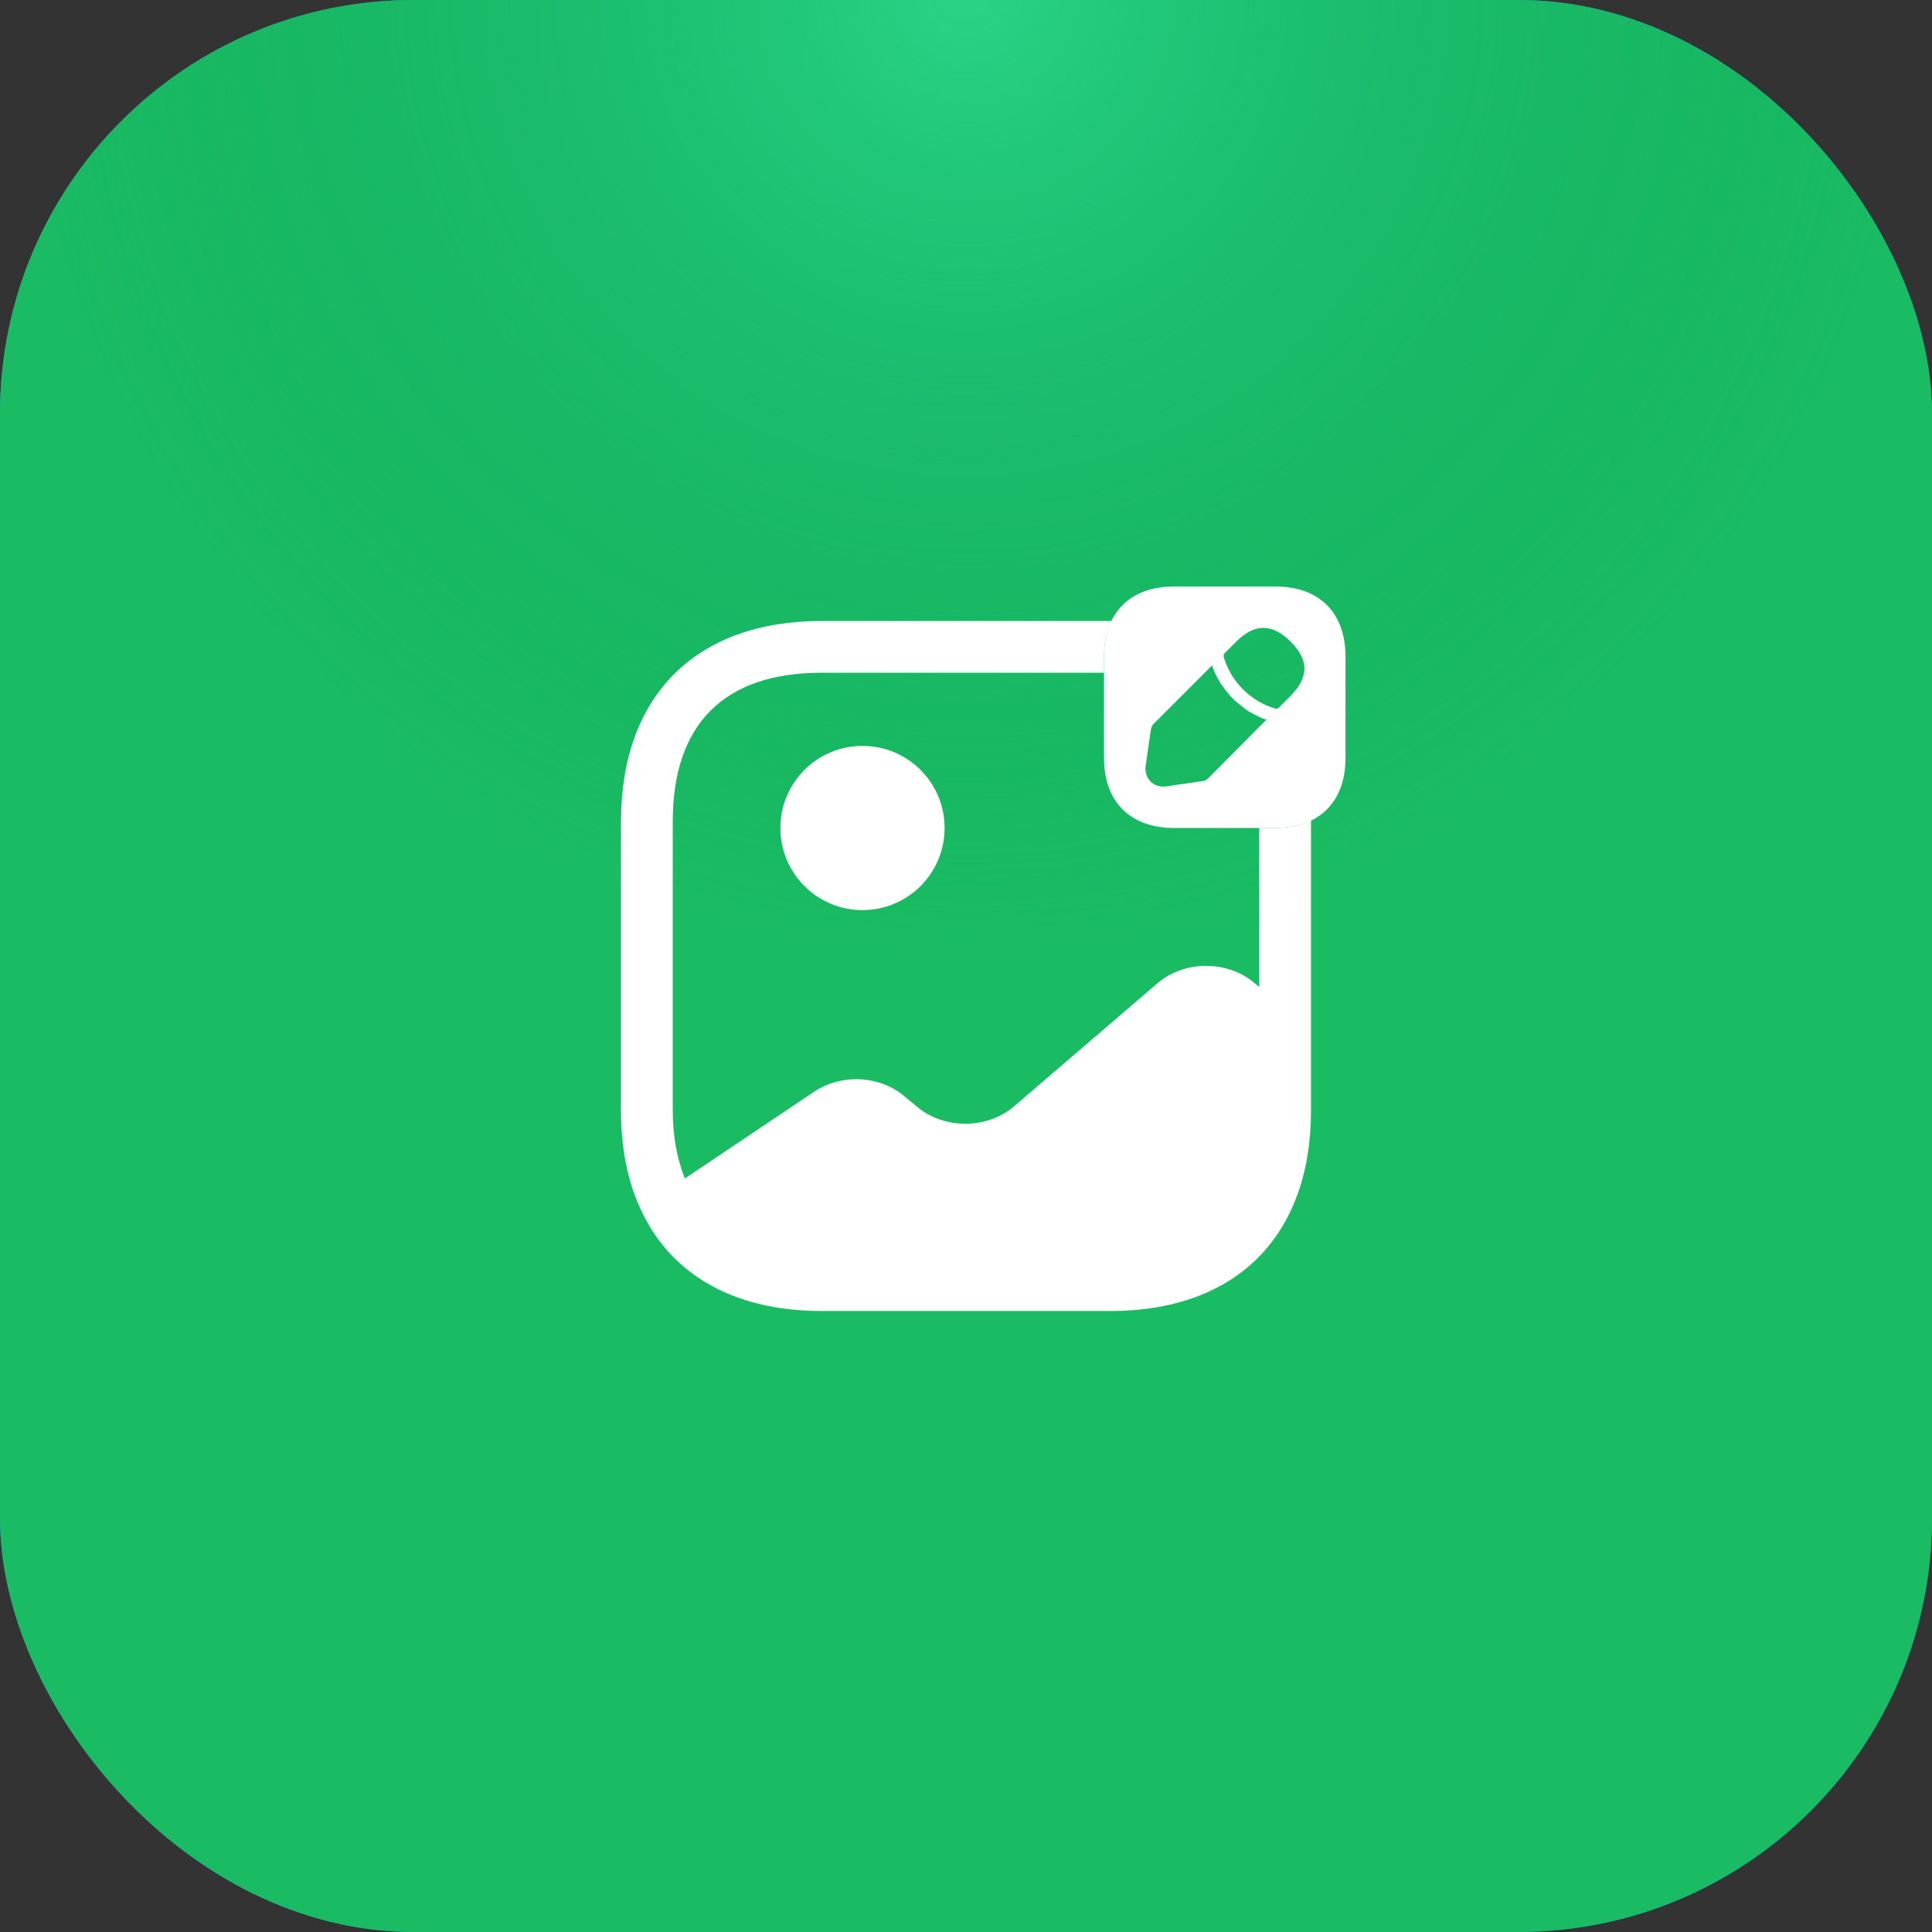
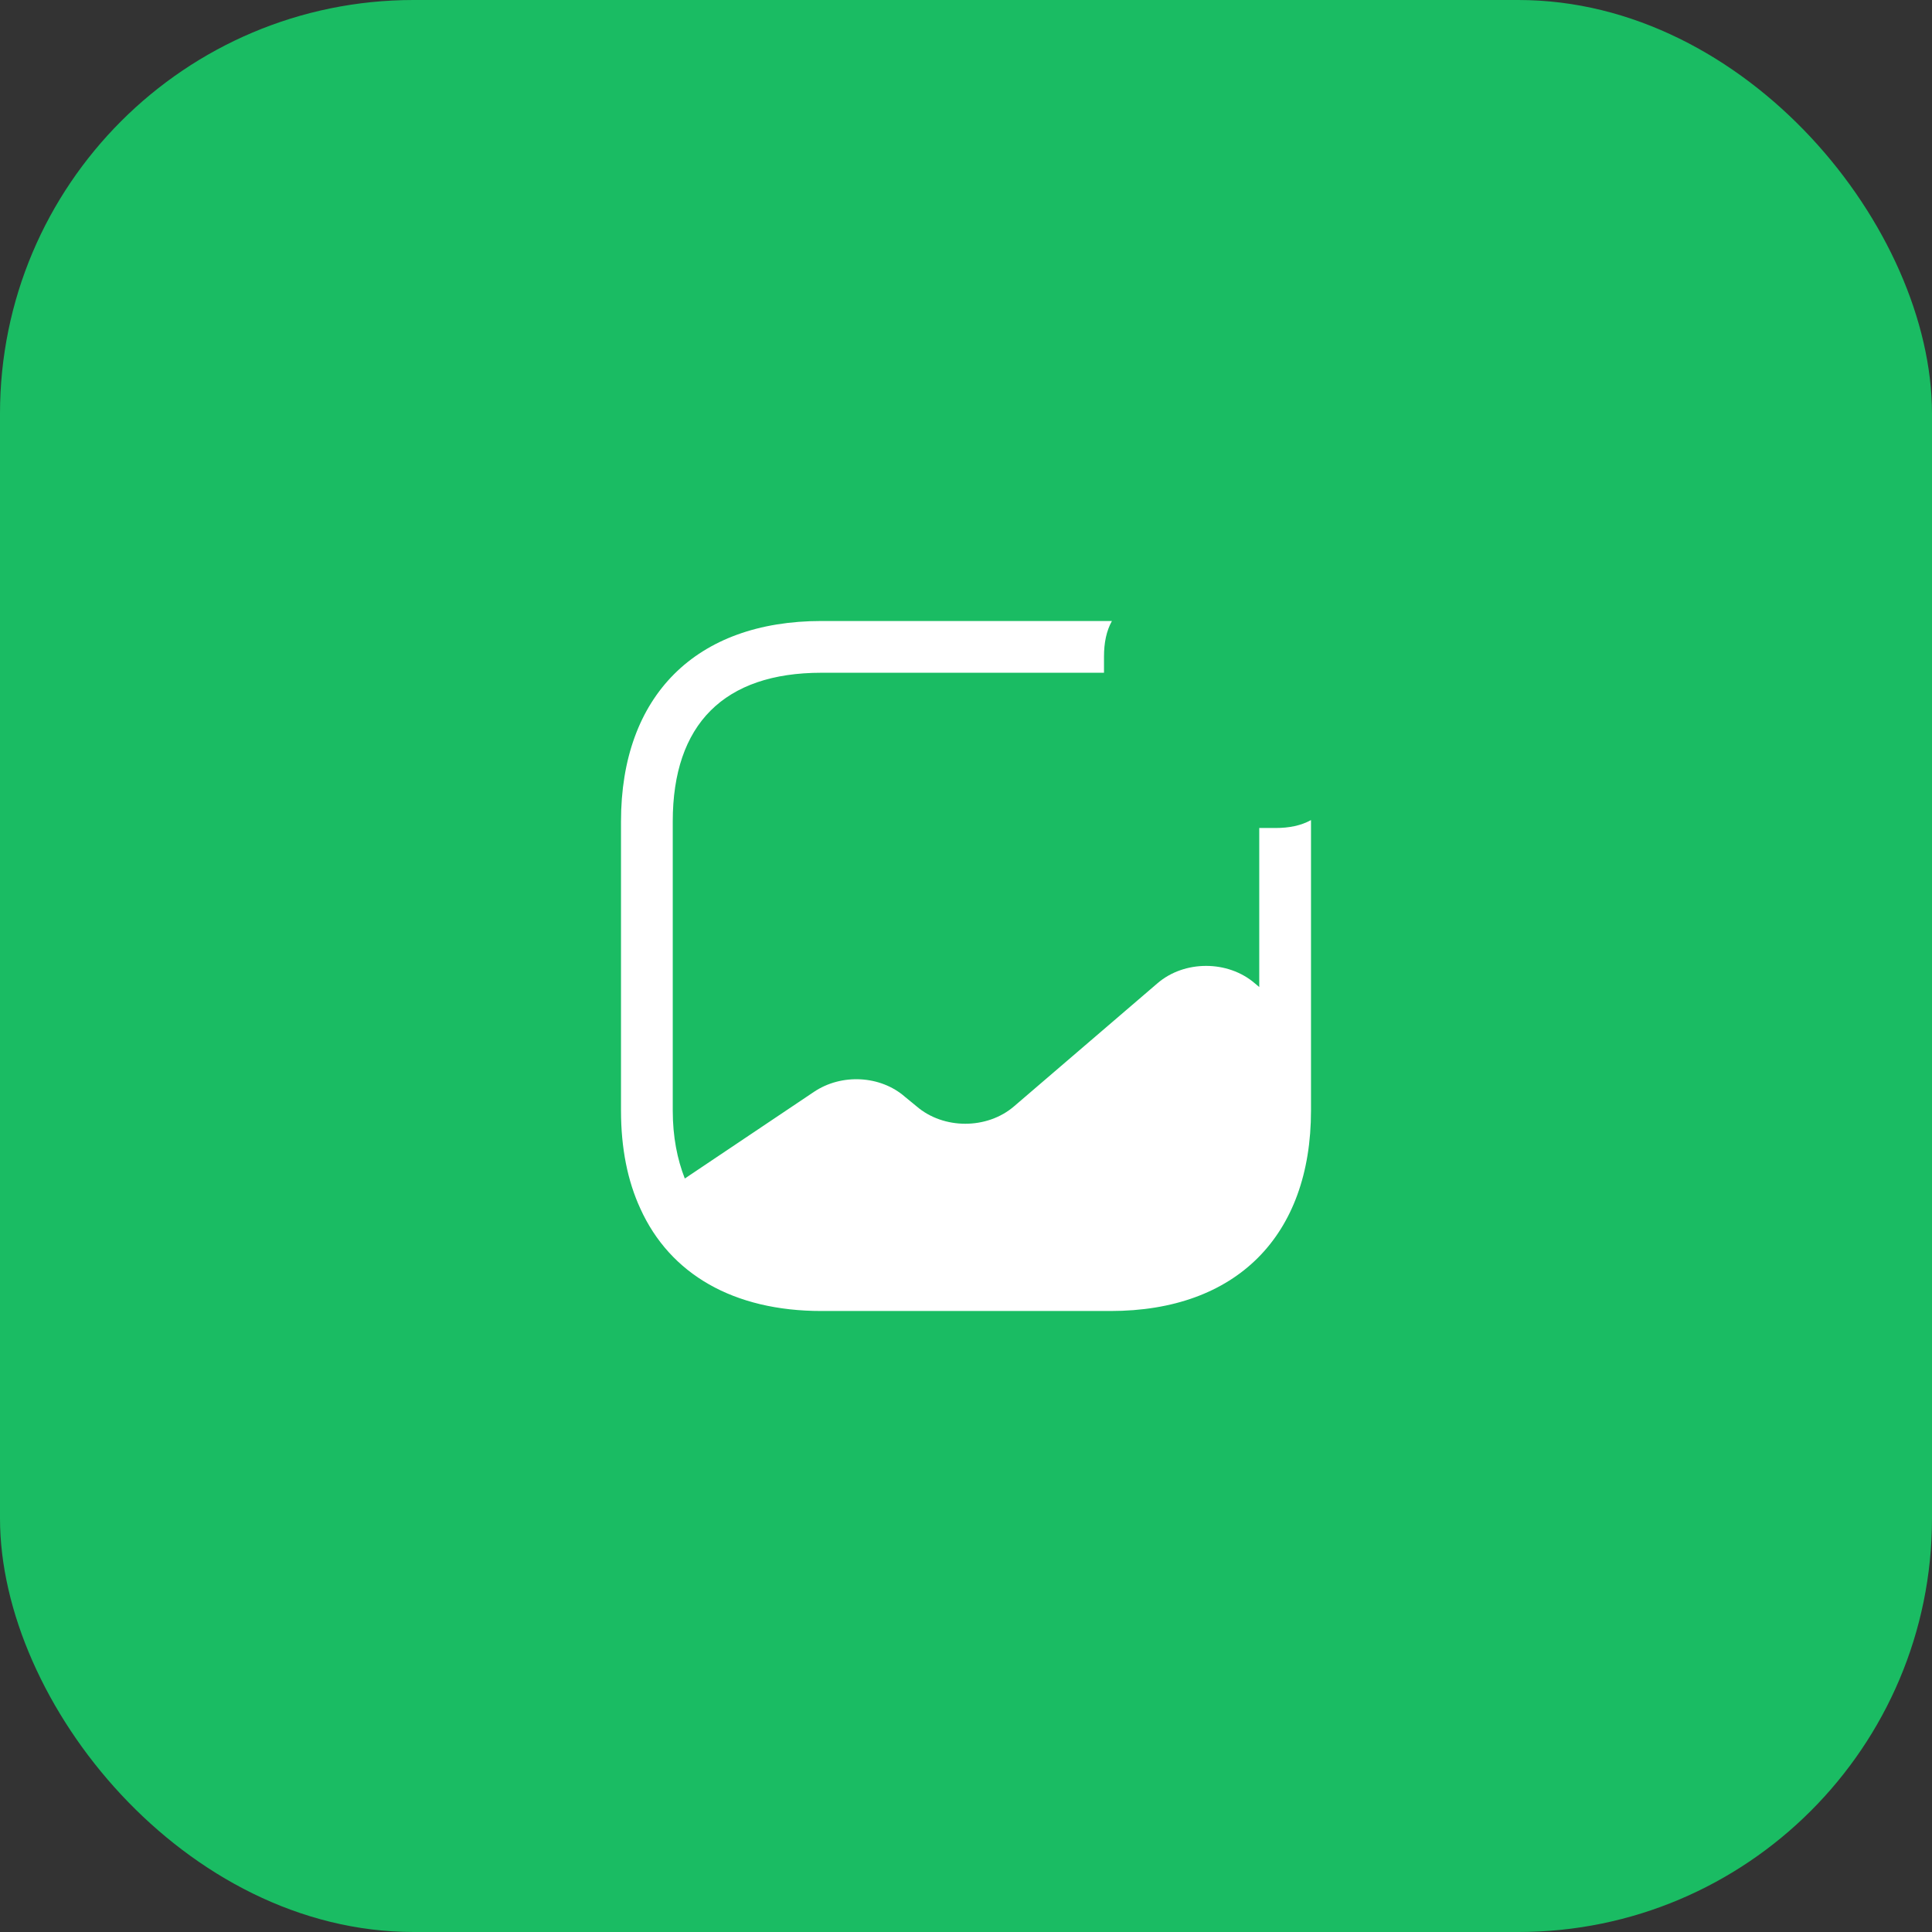
<svg xmlns="http://www.w3.org/2000/svg" width="42" height="42" viewBox="0 0 42 42" fill="none">
  <rect x="0" y="0" width="42" height="42" fill="#333333" stroke="none" />
-   <rect width="42" height="42" rx="8.992" fill="url(#paint0_linear_29_3054)" />
  <rect width="42" height="42" rx="8.992" fill="#1ABC63" />
-   <rect width="42" height="42" rx="8.992" fill="url(#paint1_radial_29_3054)" />
-   <path d="M27.727 12.75H25.523C24.57 12.75 24 13.32 24 14.273V16.477C24 17.43 24.57 18 25.523 18H27.727C28.68 18 29.25 17.43 29.25 16.477V14.273C29.25 13.32 28.68 12.75 27.727 12.75ZM26.258 16.927C26.235 16.95 26.183 16.98 26.145 16.98L25.365 17.093C25.343 17.1 25.312 17.1 25.29 17.1C25.177 17.1 25.08 17.062 25.012 16.988C24.922 16.898 24.885 16.77 24.907 16.635L25.02 15.855C25.027 15.818 25.05 15.765 25.073 15.742L26.348 14.467C26.37 14.52 26.392 14.58 26.415 14.64C26.445 14.7 26.475 14.752 26.505 14.805C26.527 14.85 26.558 14.895 26.587 14.925C26.617 14.97 26.648 15.015 26.67 15.037C26.685 15.06 26.692 15.068 26.7 15.075C26.767 15.158 26.843 15.232 26.91 15.285C26.925 15.3 26.94 15.315 26.948 15.315C26.985 15.345 27.03 15.383 27.06 15.405C27.105 15.435 27.142 15.465 27.188 15.488C27.24 15.518 27.3 15.547 27.36 15.578C27.42 15.607 27.48 15.63 27.532 15.645L26.258 16.927ZM28.05 15.135L27.81 15.375C27.795 15.398 27.773 15.405 27.75 15.405C27.742 15.405 27.735 15.405 27.727 15.405C27.188 15.248 26.76 14.82 26.602 14.28C26.595 14.25 26.602 14.22 26.625 14.197L26.872 13.95C27.277 13.545 27.66 13.553 28.058 13.95C28.26 14.152 28.358 14.348 28.358 14.543C28.35 14.738 28.253 14.932 28.05 15.135Z" fill="white" />
-   <path d="M18.75 19.785C19.736 19.785 20.535 18.986 20.535 18C20.535 17.014 19.736 16.215 18.75 16.215C17.764 16.215 16.965 17.014 16.965 18C16.965 18.986 17.764 19.785 18.75 19.785Z" fill="white" />
  <path d="M27.727 18H27.375V21.457L27.277 21.375C26.692 20.872 25.747 20.872 25.163 21.375L22.043 24.052C21.457 24.555 20.512 24.555 19.927 24.052L19.672 23.843C19.14 23.378 18.293 23.332 17.692 23.738L14.887 25.62C14.723 25.2 14.625 24.712 14.625 24.142V17.858C14.625 15.742 15.742 14.625 17.858 14.625H24V14.273C24 13.973 24.052 13.717 24.172 13.5H17.858C15.127 13.5 13.5 15.127 13.5 17.858V24.142C13.5 24.96 13.643 25.672 13.92 26.273C14.565 27.698 15.945 28.5 17.858 28.5H24.142C26.872 28.5 28.5 26.872 28.5 24.142V17.828C28.282 17.948 28.027 18 27.727 18Z" fill="white" />
  <defs>
    <linearGradient id="paint0_linear_29_3054" x1="49.431" y1="55.246" x2="6.138" y2="5.492" gradientUnits="userSpaceOnUse">
      <stop stop-color="#0040FF" />
      <stop offset="1" stop-color="#3F6DF7" />
    </linearGradient>
    <radialGradient id="paint1_radial_29_3054" cx="0" cy="0" r="1" gradientUnits="userSpaceOnUse" gradientTransform="translate(21) rotate(90) scale(21)">
      <stop stop-color="#30DE95" stop-opacity="0.7" />
      <stop offset="1" stop-color="#009255" stop-opacity="0" />
    </radialGradient>
  </defs>
</svg>